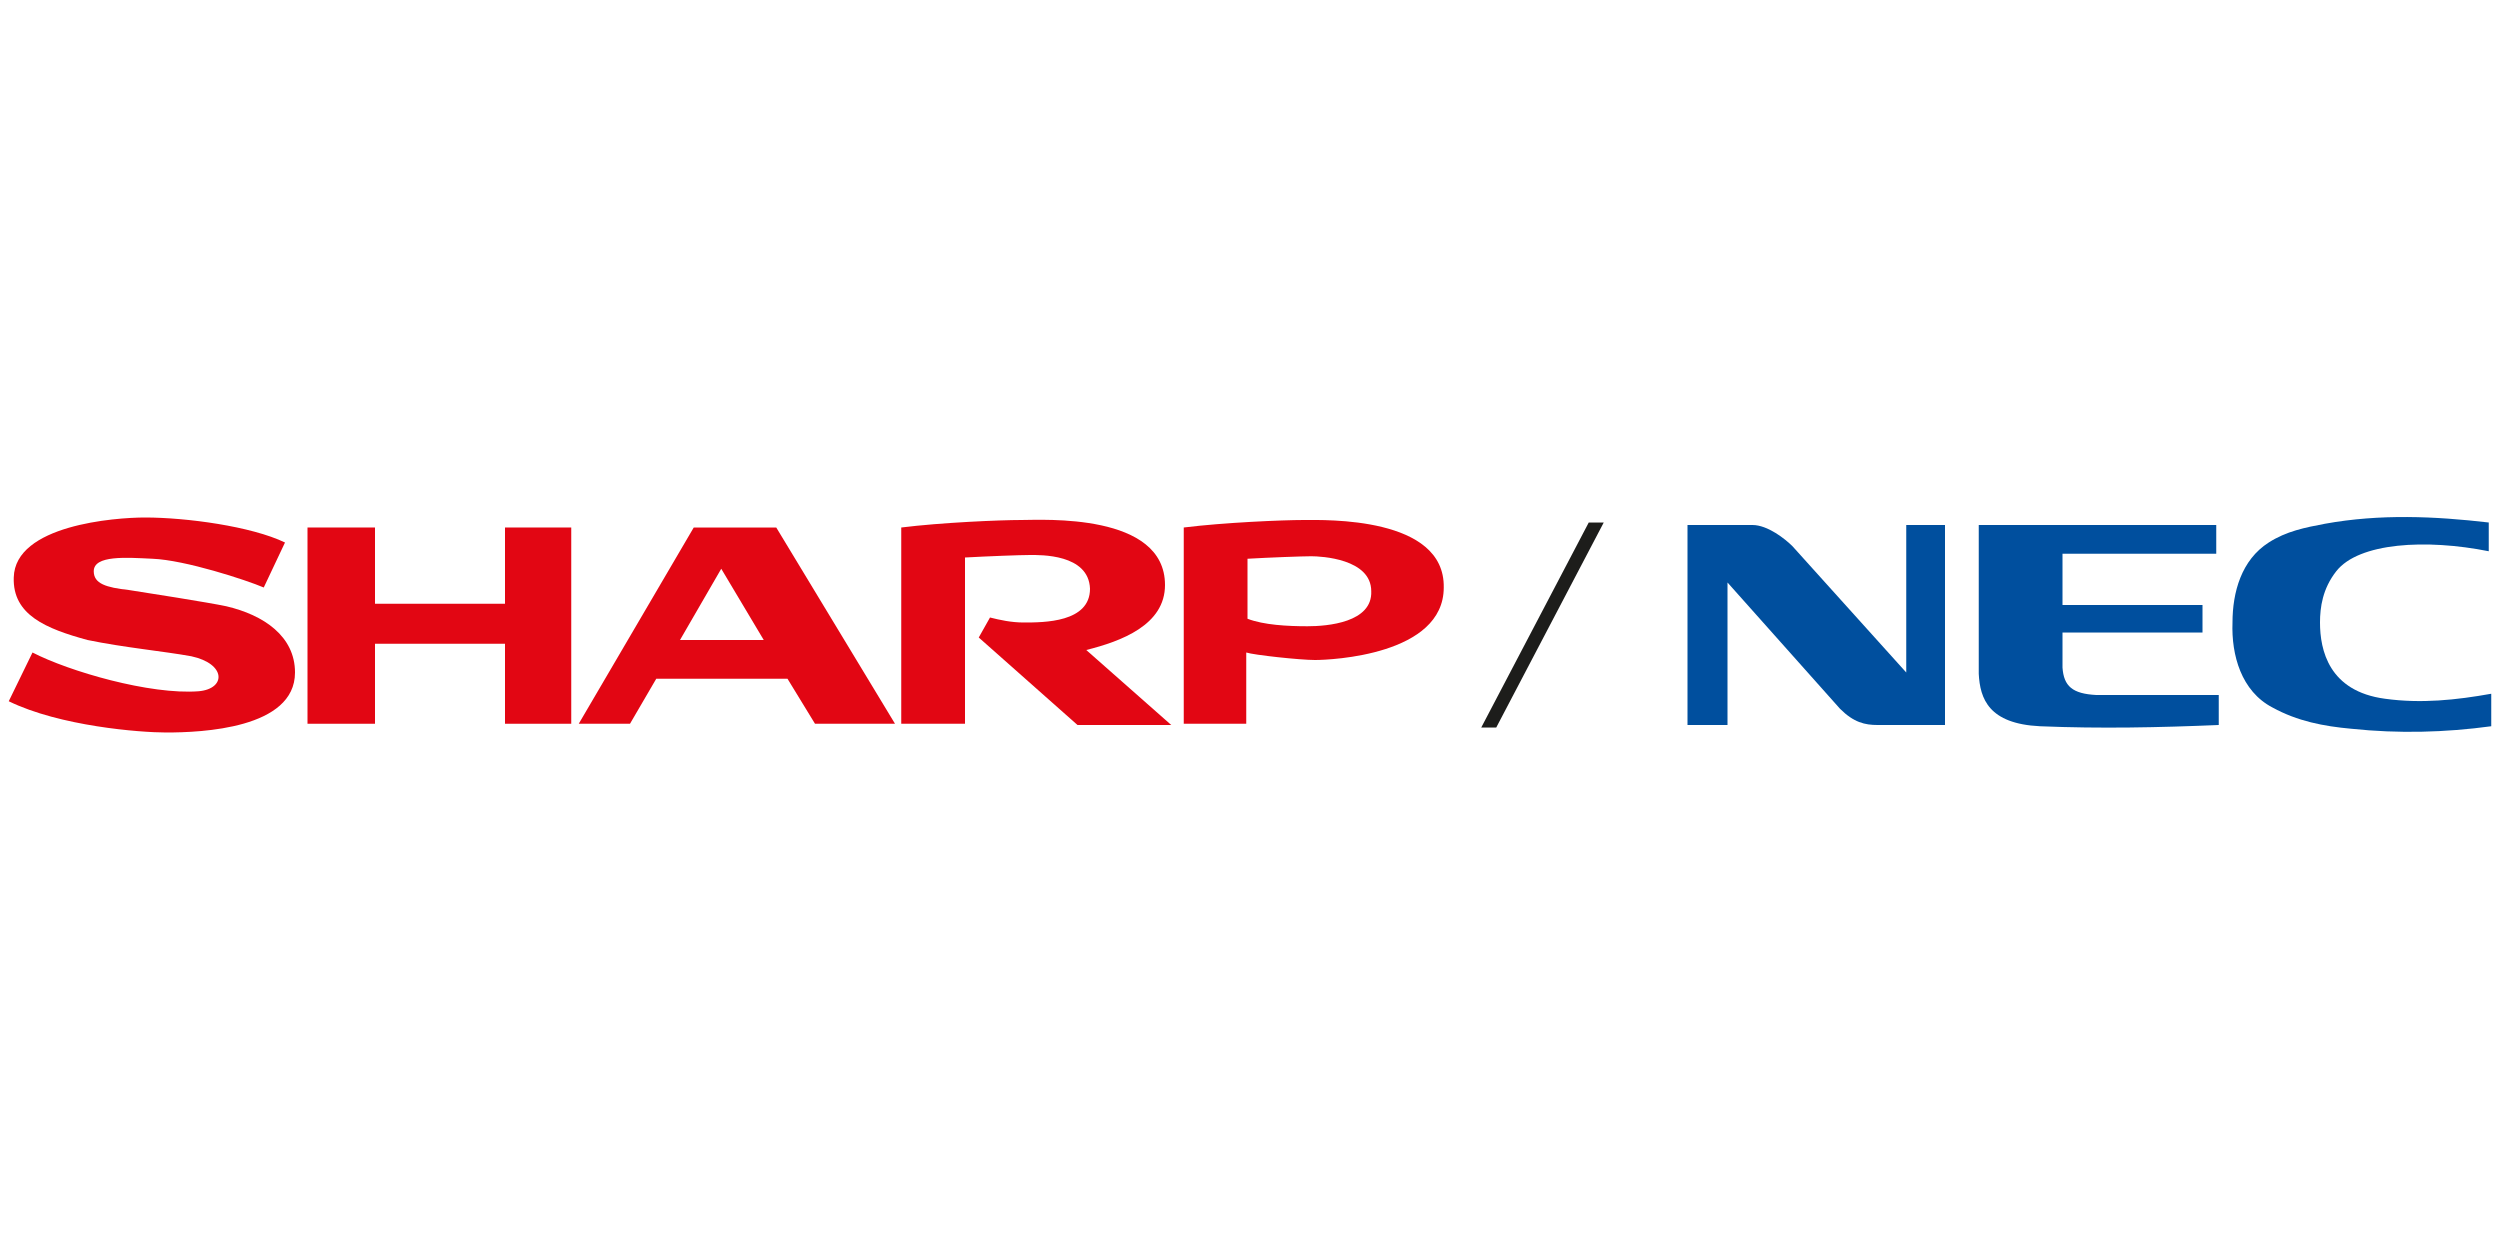
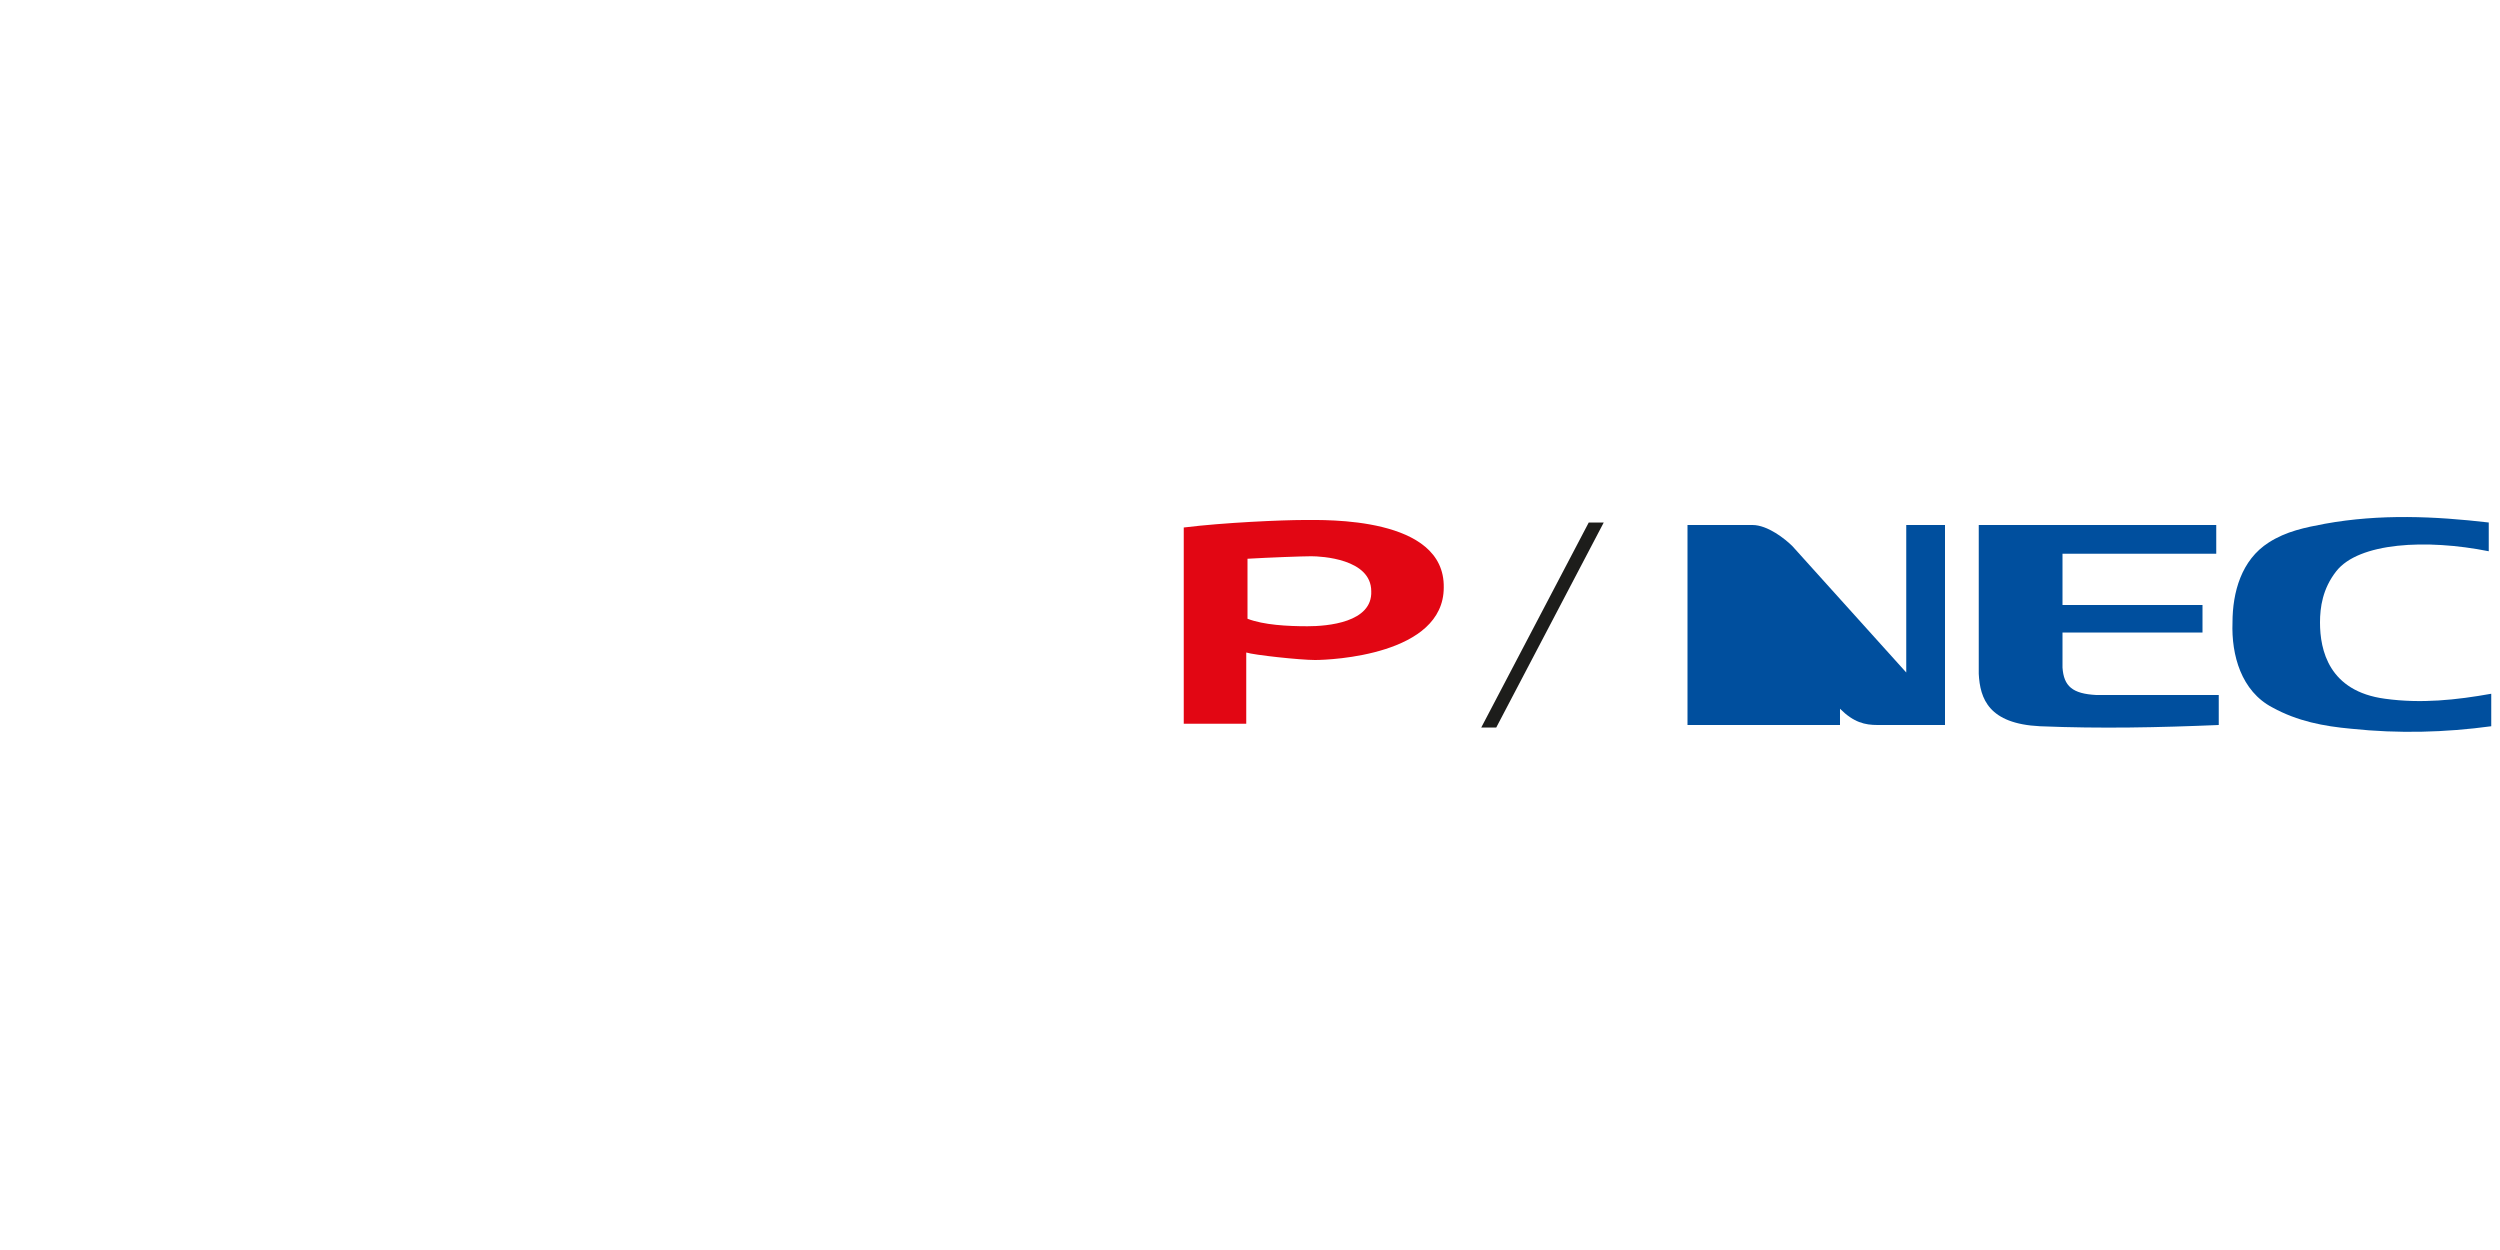
<svg xmlns="http://www.w3.org/2000/svg" version="1.1" id="Layer_1" x="0px" y="0px" viewBox="0 0 200 100" style="enable-background:new 0 0 200 100;" xml:space="preserve">
  <style type="text/css">
	.st0{fill-rule:evenodd;clip-rule:evenodd;fill:#E20613;}
	.st1{fill:#004F9E;}
	.st2{fill:#1D1D1B;}
</style>
  <g>
    <g>
      <path class="st0" d="M104.3,41.6c-1.7,0-6.4,0.2-9.6,0.6v15.7h5v-5.7c0.6,0.2,4.3,0.6,5.5,0.6c1.3,0,10.3-0.4,10.3-5.8    C115.6,41.3,106,41.6,104.3,41.6L104.3,41.6z M104.6,50.1c-1.6,0-3.5-0.1-4.8-0.6v-4.8c1.7-0.1,4.4-0.2,5.1-0.2    c0.8,0,4.8,0.2,4.8,2.8C109.8,49.8,106.2,50.1,104.6,50.1L104.6,50.1z" />
-       <path class="st0" d="M18.1,48.5c-1.4-0.3-6.5-1.1-7.8-1.3c-1.8-0.2-2.8-0.5-2.8-1.5c0-1.3,2.6-1.1,4.7-1c2.6,0.1,7.5,1.7,8.9,2.3    l1.7-3.6c-2.7-1.3-7.9-2-11.2-2c-2.4,0-10.4,0.6-10.5,4.8c-0.1,3,2.6,4.1,5.9,5c2.9,0.6,6.1,0.9,8.3,1.3c2.8,0.6,2.8,2.6,0.6,2.8    C12,55.6,5.5,53.7,2.6,52.2l-1.9,3.9c4.1,2,10.5,2.5,12.6,2.5c2.8,0,10.3-0.3,10.3-4.8C23.6,50.9,21.1,49.2,18.1,48.5L18.1,48.5z" />
-       <polygon class="st0" points="40.4,48.3 30,48.3 30,42.2 24.6,42.2 24.6,57.9 30,57.9 30,51.5 40.4,51.5 40.4,57.9 45.7,57.9     45.7,42.2 40.4,42.2 40.4,48.3   " />
-       <path class="st0" d="M62.1,42.2h-6.6l-9.2,15.7h4.1l2.1-3.6H63l2.2,3.6h6.4L62.1,42.2L62.1,42.2z M54.4,51.2l3.3-5.7l3.4,5.7H54.4    L54.4,51.2z" />
-       <path class="st0" d="M93.2,46.8c0-5.8-9.8-5.2-11.5-5.2c-1.7,0-6.4,0.2-9.6,0.6v15.7h5.1V44.6c1.8-0.1,4.4-0.2,5.2-0.2    c0.8,0,4.7-0.1,4.8,2.7c0,2.7-3.7,2.7-5.3,2.7c-1,0-1.9-0.2-2.7-0.4L78.3,51l7.9,7h7.5l-6.8-6C89.7,51.3,93.2,50,93.2,46.8    L93.2,46.8z" />
    </g>
    <g>
      <g>
-         <path class="st1" d="M135,42h5.2c1.2,0,2.6,1.1,3.2,1.7l9.1,10.1V42h3.1V58h-5.4c-1,0-1.9-0.2-3-1.3l-9-10.1V58H135V42z" />
+         <path class="st1" d="M135,42h5.2c1.2,0,2.6,1.1,3.2,1.7l9.1,10.1V42h3.1V58h-5.4c-1,0-1.9-0.2-3-1.3V58H135V42z" />
        <path class="st1" d="M199.3,58.1c-3.7,0.5-7.4,0.6-11.2,0.2c-2.2-0.2-4.3-0.6-6.3-1.7c-2.5-1.3-3.3-4.2-3.2-6.8     c0-2.4,0.7-5,2.9-6.4c1.4-0.9,2.9-1.2,4.5-1.5c4.4-0.8,8.8-0.6,13.1-0.1v2.3c-5-1-10.4-0.7-12.2,1.6c-1.1,1.4-1.3,2.9-1.3,4.1     c0,2.2,0.7,5.5,5.2,6.1c2.9,0.4,5.7,0.1,8.5-0.4V58.1z" />
      </g>
      <g>
        <path class="st1" d="M167.7,55.6c0.4,0,7.4,0,9.8,0V58c-4.8,0.2-9.4,0.3-14.3,0.1c-4.1-0.2-4.8-2.2-4.9-4.2V42h19v2.3H165v4.1     h11.2v2.2H165c0,1.2,0,2.6,0,2.8C165.1,54.9,165.8,55.5,167.7,55.6" />
      </g>
    </g>
    <polygon class="st2" points="128.3,41.8 127.1,41.8 118.5,58.2 119.7,58.2  " />
  </g>
</svg>